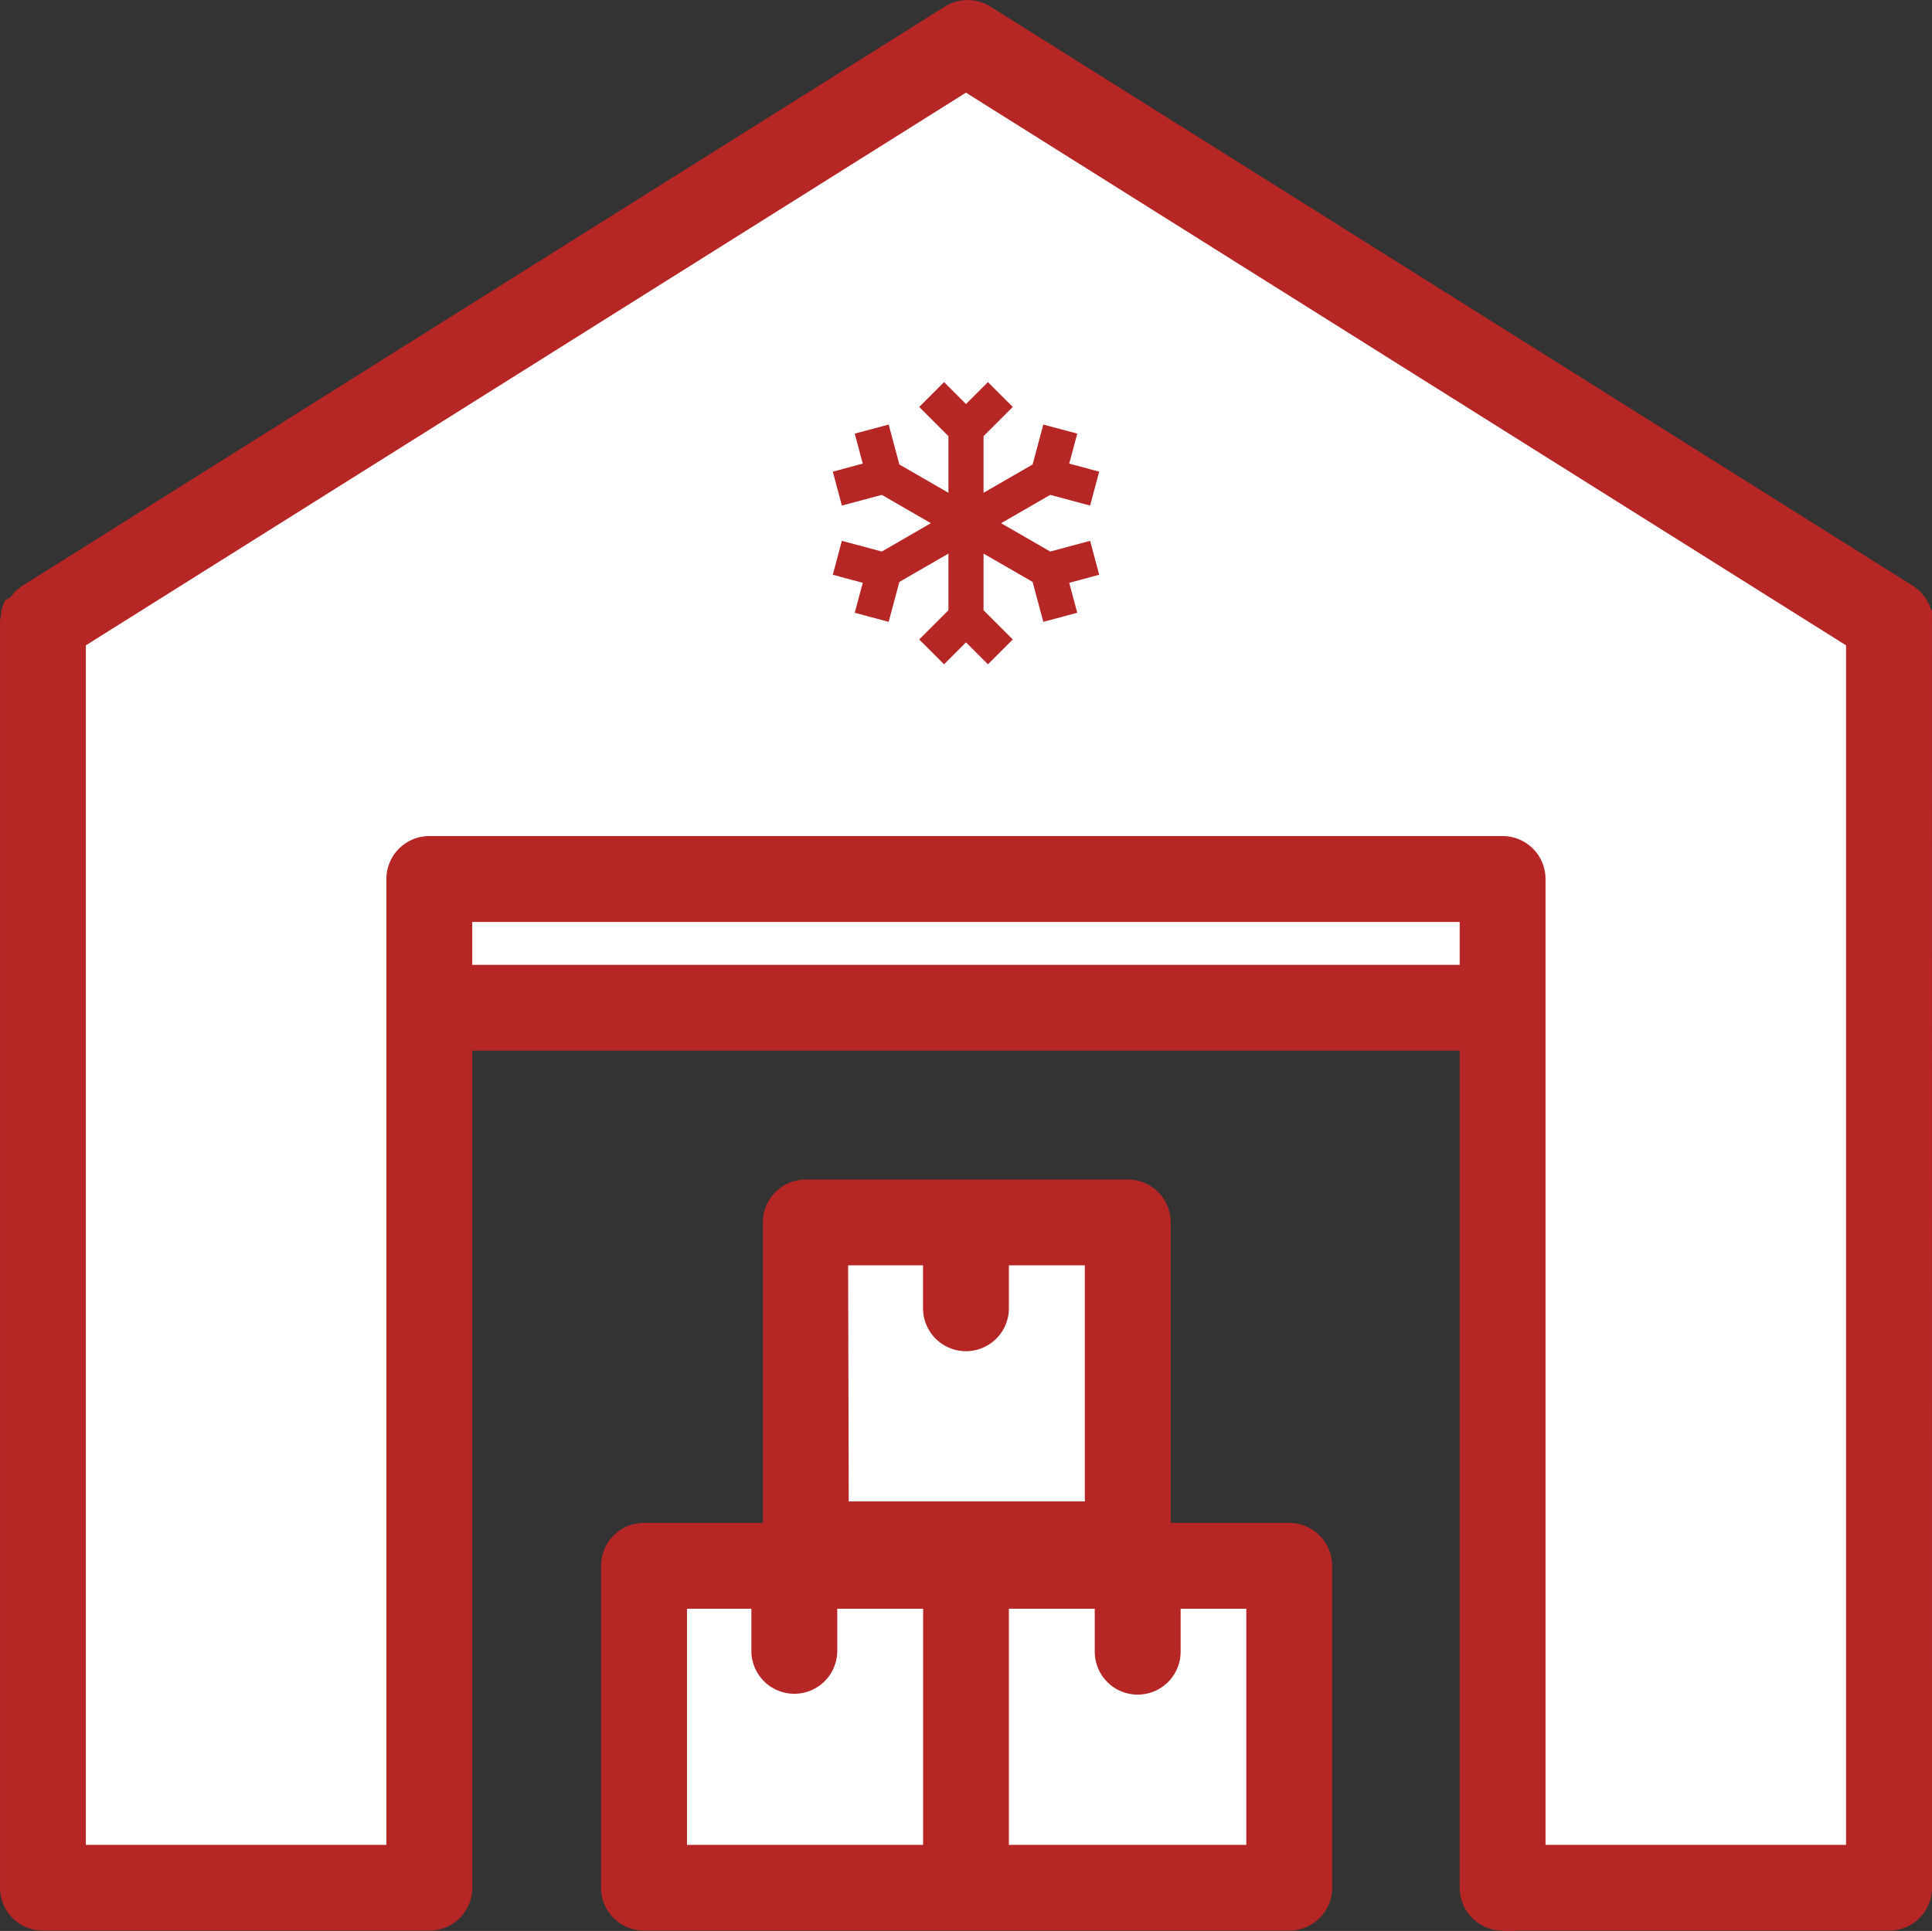
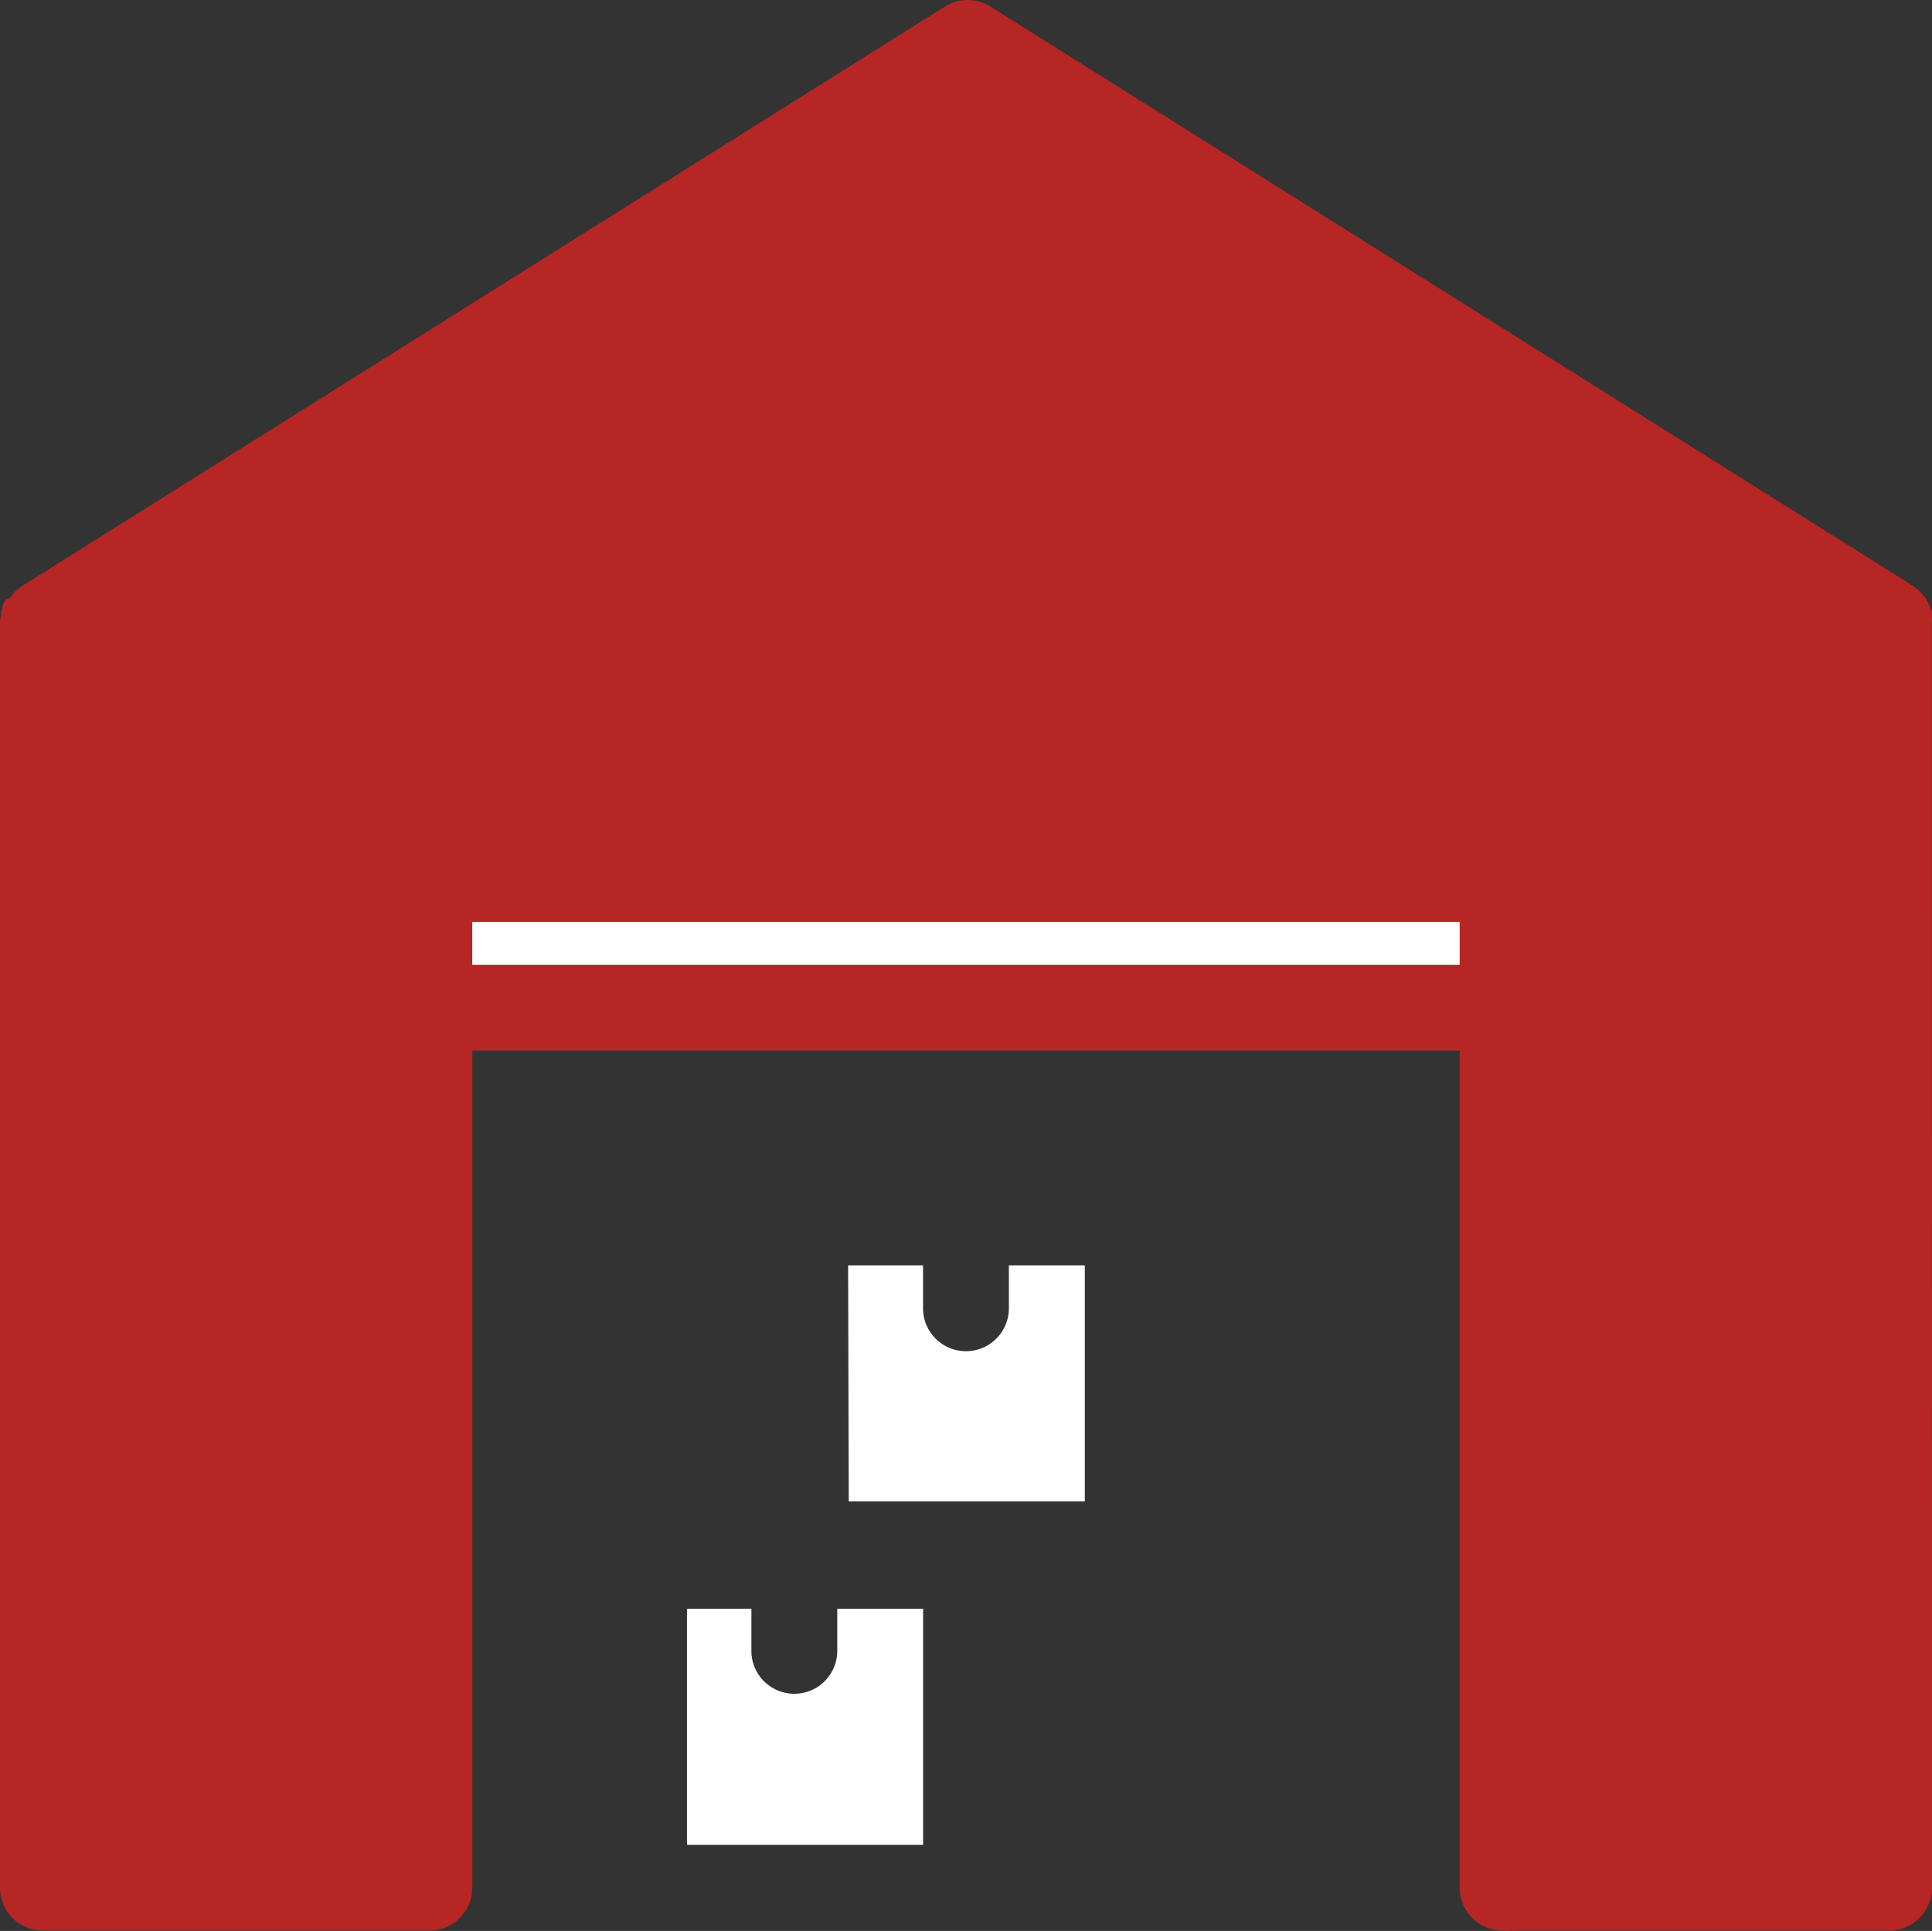
<svg xmlns="http://www.w3.org/2000/svg" width="114.503" height="114.454" viewBox="0 0 114.503 114.454">
  <rect x="0" y="0" width="114.503" height="114.454" fill="#333333" stroke="none" />
  <g id="CadenaDeFrio-01" transform="translate(-284.985 -1002.31)">
-     <path id="Trazado_3511" data-name="Trazado 3511" d="M361.393,1092.578h-7.022v-17.811a2.544,2.544,0,0,0-2.545-2.544H332.743a2.544,2.544,0,0,0-2.544,2.544v17.811h-7.048a2.544,2.544,0,0,0-2.544,2.544V1114.2a2.544,2.544,0,0,0,2.544,2.544h38.242a2.545,2.545,0,0,0,2.545-2.544v-19.083A2.545,2.545,0,0,0,361.393,1092.578Z" fill="#b52625" />
    <path id="Trazado_3512" data-name="Trazado 3512" d="M335.25,1077.311h4.44v2.545a2.544,2.544,0,1,0,5.088,0v-2.545h4.5v13.995H335.288Z" fill="#fff" />
    <path id="Trazado_3513" data-name="Trazado 3513" d="M325.7,1097.666h3.817v2.545a2.545,2.545,0,0,0,5.089,0v-2.545h5.089v13.995H325.7Z" fill="#fff" />
-     <path id="Trazado_3514" data-name="Trazado 3514" d="M358.849,1111.661H344.778v-13.995h5.089v2.545a2.544,2.544,0,0,0,5.089,0v-2.545h3.893Z" fill="#fff" />
    <path id="Trazado_3515" data-name="Trazado 3515" d="M399.483,1039.145a2.036,2.036,0,0,0,0-.292,1.3,1.3,0,0,0,0-.216.318.318,0,0,0-.077-.242,1.536,1.536,0,0,0-.076-.229,1.682,1.682,0,0,0-.114-.2l-.115-.216-.153-.178a1.292,1.292,0,0,0-.165-.2l-.153-.127-.241-.191h0L343.684,1002.7a2.543,2.543,0,0,0-2.7,0l-54.7,34.349h0l-.242.191-.152.127a1.3,1.3,0,0,0-.166.2l-.153.178-.254.127a1.556,1.556,0,0,0-.114.2,1.54,1.54,0,0,0-.077.229c0,.089-.063.165-.076.242a1.3,1.3,0,0,0,0,.216,2.061,2.061,0,0,0-.064.381v75.06a2.544,2.544,0,0,0,2.545,2.544h22.9a2.545,2.545,0,0,0,2.545-2.544v-49.616h58.52V1114.2a2.545,2.545,0,0,0,2.545,2.544,1.855,1.855,0,0,0,.458,0,1.656,1.656,0,0,0,.445,0h22a2.544,2.544,0,0,0,2.545-2.544Z" fill="#b52625" />
    <rect id="Rectángulo_147" data-name="Rectángulo 147" width="58.521" height="2.544" transform="translate(312.974 1056.956)" fill="#fff" />
-     <path id="Trazado_3516" data-name="Trazado 3516" d="M376.583,1111.661v-57.249a2.545,2.545,0,0,0-2.544-2.545h-63.61a2.545,2.545,0,0,0-2.544,2.545v57.249H290.074v-71.1l52.16-32.759,52.16,32.759v71.1Z" fill="#fff" />
    <path id="Trazado_3517" data-name="Trazado 3517" d="M349.592,1034.367l-2.364.635-2.911-1.68,2.911-1.68,2.364.635.538-2.011-1.776-.476.476-1.777-2.011-.538-.635,2.367-2.908,1.678v-3.358l1.732-1.732-1.472-1.472-1.3,1.3-1.3-1.3-1.472,1.472,1.732,1.732v3.358l-2.908-1.678-.635-2.367-2.011.538.476,1.777-1.776.476.538,2.011,2.367-.635,2.908,1.68-2.908,1.68-2.367-.635-.538,2.011,1.776.476-.476,1.776,2.011.538.635-2.367,2.908-1.678v3.358l-1.732,1.732,1.472,1.472,1.3-1.3,1.3,1.3,1.472-1.472-1.732-1.732v-3.358l2.908,1.678.635,2.367,2.011-.538-.476-1.776,1.776-.476Z" fill="#b52625" />
  </g>
</svg>